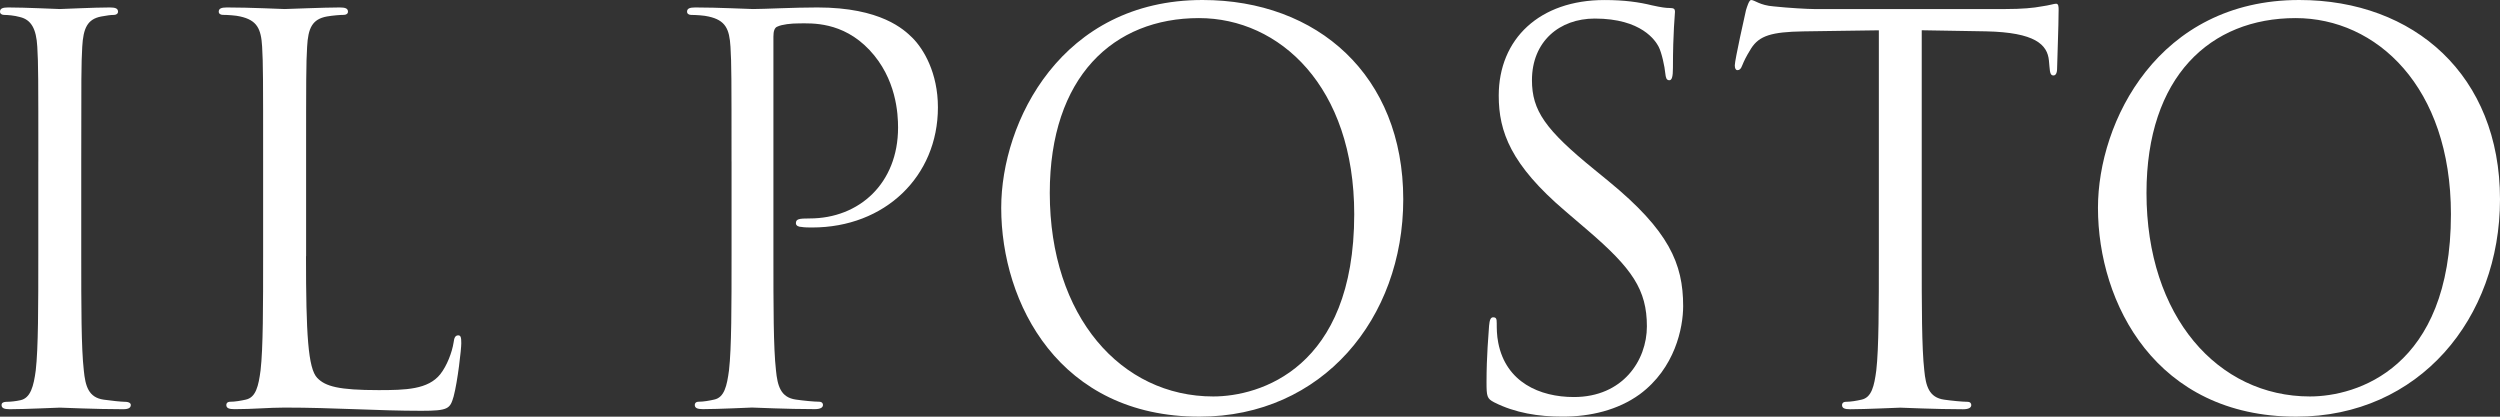
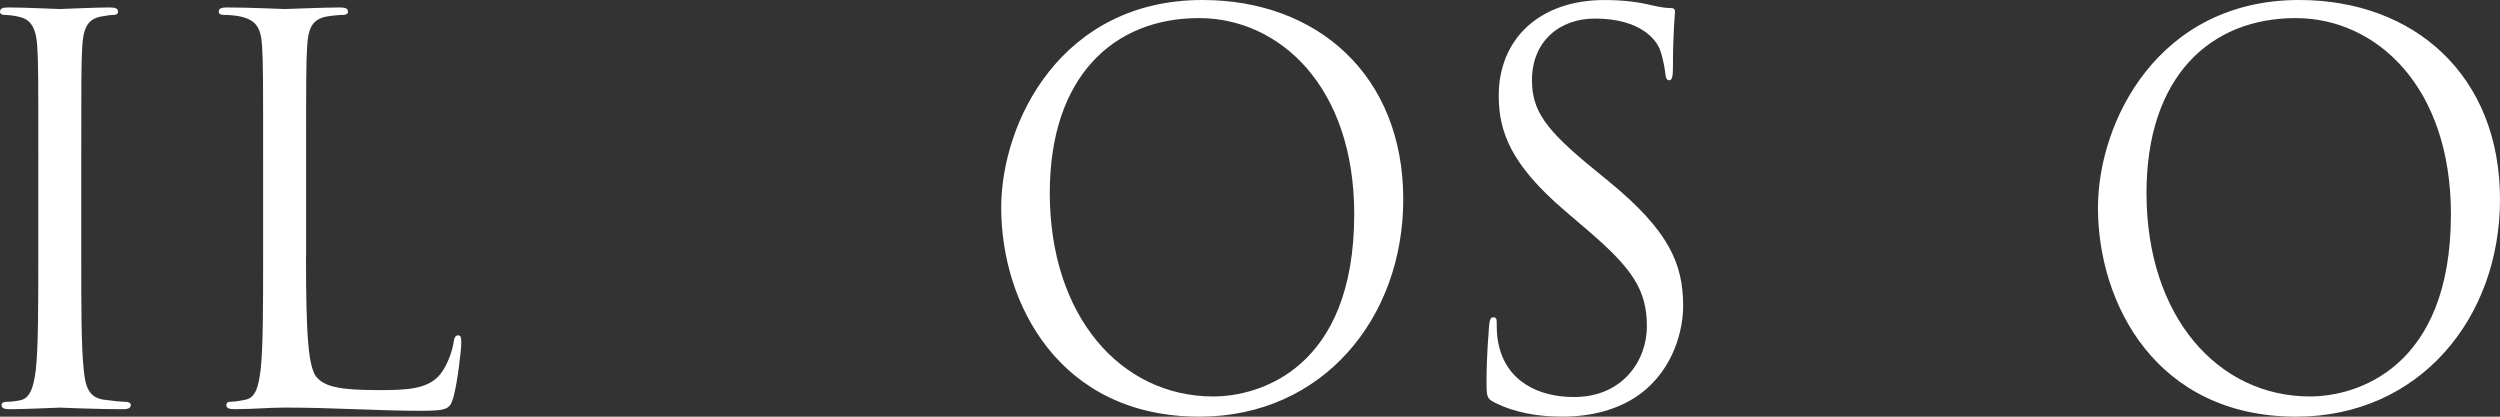
<svg xmlns="http://www.w3.org/2000/svg" width="156px" height="26px" viewBox="0 0 156 26" version="1.1">
  <rect x="0" y="0" width="156" height="26" fill="#333333" stroke="none" />
  <title>Group 3</title>
  <desc>Created with Sketch.</desc>
  <g id="Symbols" stroke="none" stroke-width="1" fill="none" fill-rule="evenodd">
    <g id="Group-3" fill="#FFFFFF" fill-rule="nonzero">
      <path d="M2.392,10.083 C2.392,4.91 2.392,3.981 2.327,2.92 C2.265,1.794 1.945,1.23 1.243,1.063 C0.892,0.964 0.478,0.931 0.255,0.931 C0.127,0.931 9.2725827e-13,0.866 9.2725827e-13,0.731 C9.2725827e-13,0.533 0.16,0.465 0.51,0.465 C1.562,0.465 3.57,0.564 3.73,0.564 C3.89,0.564 5.897,0.465 6.855,0.465 C7.205,0.465 7.365,0.531 7.365,0.731 C7.365,0.863 7.237,0.931 7.11,0.931 C6.887,0.931 6.695,0.964 6.312,1.03 C5.452,1.196 5.197,1.76 5.132,2.92 C5.07,3.981 5.07,4.91 5.07,10.083 L5.07,15.919 C5.07,19.103 5.07,21.722 5.23,23.116 C5.325,24.078 5.517,24.806 6.472,24.939 C6.92,25.004 7.587,25.072 7.78,25.072 C8.067,25.072 8.162,25.17 8.162,25.269 C8.162,25.436 8.035,25.535 7.684,25.535 C5.932,25.535 3.892,25.436 3.732,25.436 C3.572,25.436 1.565,25.535 0.607,25.535 C0.257,25.535 0.097,25.467 0.097,25.269 C0.097,25.17 0.16,25.072 0.447,25.072 C0.637,25.072 0.99,25.038 1.275,24.973 C1.912,24.84 2.103,24.078 2.23,23.116 C2.39,21.722 2.39,19.103 2.39,15.919 L2.39,10.083 L2.392,10.083 Z" id="Path" />
      <path d="M19.095,15.987 C19.095,20.861 19.222,22.983 19.795,23.581 C20.305,24.112 21.132,24.343 23.62,24.343 C25.31,24.343 26.712,24.309 27.477,23.347 C27.892,22.817 28.21,21.987 28.307,21.358 C28.339,21.092 28.402,20.926 28.594,20.926 C28.754,20.926 28.784,21.059 28.784,21.423 C28.784,21.787 28.562,23.777 28.307,24.739 C28.084,25.501 27.987,25.634 26.299,25.634 C23.557,25.634 20.849,25.433 17.757,25.433 C16.769,25.433 15.812,25.532 14.632,25.532 C14.282,25.532 14.122,25.465 14.122,25.267 C14.122,25.168 14.185,25.069 14.377,25.069 C14.665,25.069 15.047,25.002 15.334,24.937 C15.972,24.804 16.132,24.073 16.259,23.113 C16.419,21.719 16.419,19.1 16.419,15.917 L16.419,10.081 C16.419,4.908 16.419,3.979 16.357,2.918 C16.294,1.792 16.037,1.259 14.986,1.027 C14.731,0.962 14.189,0.928 13.904,0.928 C13.776,0.928 13.649,0.863 13.649,0.731 C13.649,0.533 13.809,0.465 14.159,0.465 C15.594,0.465 17.601,0.564 17.761,0.564 C17.921,0.564 20.249,0.465 21.204,0.465 C21.554,0.465 21.714,0.531 21.714,0.731 C21.714,0.863 21.586,0.928 21.459,0.928 C21.236,0.928 20.789,0.962 20.406,1.027 C19.481,1.194 19.226,1.756 19.164,2.918 C19.101,3.979 19.101,4.908 19.101,10.081 L19.101,15.987 L19.095,15.987 Z" id="Path" />
-       <path d="M45.647,10.083 C45.647,4.91 45.647,3.981 45.582,2.92 C45.517,1.794 45.262,1.261 44.212,1.03 C43.957,0.964 43.414,0.931 43.127,0.931 C42.999,0.931 42.872,0.866 42.872,0.731 C42.872,0.533 43.032,0.465 43.382,0.465 C44.817,0.465 46.729,0.564 46.984,0.564 C47.684,0.564 49.534,0.465 51.002,0.465 C54.986,0.465 56.421,1.857 56.931,2.356 C57.632,3.053 58.526,4.546 58.526,6.7 C58.526,11.012 55.211,14.195 50.684,14.195 C50.524,14.195 50.174,14.195 50.014,14.161 C49.854,14.161 49.664,14.096 49.664,13.93 C49.664,13.664 49.856,13.631 50.524,13.631 C53.616,13.631 56.039,11.441 56.039,7.961 C56.039,7.131 55.944,4.91 54.254,3.118 C52.564,1.326 50.619,1.459 49.887,1.459 C49.344,1.459 48.804,1.524 48.516,1.657 C48.326,1.722 48.261,1.956 48.261,2.286 L48.261,15.915 C48.261,19.098 48.261,21.717 48.421,23.111 C48.516,24.073 48.709,24.802 49.664,24.934 C50.111,25 50.811,25.067 51.099,25.067 C51.289,25.067 51.354,25.166 51.354,25.265 C51.354,25.431 51.194,25.53 50.844,25.53 C49.091,25.53 47.082,25.431 46.924,25.431 C46.829,25.431 44.819,25.53 43.864,25.53 C43.514,25.53 43.354,25.463 43.354,25.265 C43.354,25.166 43.417,25.067 43.609,25.067 C43.896,25.067 44.279,25 44.564,24.934 C45.202,24.802 45.361,24.071 45.489,23.111 C45.649,21.717 45.649,19.098 45.649,15.915 L45.649,10.083 L45.647,10.083 Z" id="Path" />
      <path d="M62.476,12.967 C62.476,7.594 66.239,0 75.036,0 C82.209,0 87.563,4.708 87.563,12.437 C87.563,19.865 82.526,26 74.844,26 C66.111,26 62.476,18.939 62.476,12.967 M84.504,13.365 C84.504,5.407 79.849,1.129 74.814,1.129 C69.491,1.129 65.506,4.777 65.506,12.039 C65.506,19.766 69.969,24.739 75.706,24.739 C78.574,24.741 84.504,23.017 84.504,13.365" id="Shape" />
      <path d="M93.236,25.105 C92.789,24.874 92.759,24.741 92.759,23.846 C92.759,22.187 92.886,20.861 92.918,20.33 C92.951,19.966 93.014,19.8 93.173,19.8 C93.366,19.8 93.396,19.898 93.396,20.164 C93.396,20.463 93.396,20.926 93.491,21.391 C93.969,23.846 96.073,24.775 98.209,24.775 C101.269,24.775 102.766,22.486 102.766,20.364 C102.766,18.075 101.841,16.749 99.101,14.395 L97.666,13.167 C94.286,10.283 93.521,8.226 93.521,5.971 C93.521,2.424 96.071,0.002 100.119,0.002 C101.361,0.002 102.286,0.135 103.084,0.333 C103.689,0.465 103.944,0.499 104.199,0.499 C104.454,0.499 104.519,0.564 104.519,0.731 C104.519,0.897 104.391,1.99 104.391,4.245 C104.391,4.775 104.328,5.007 104.169,5.007 C103.976,5.007 103.946,4.84 103.914,4.575 C103.881,4.177 103.691,3.282 103.499,2.916 C103.308,2.552 102.446,1.158 99.514,1.158 C97.314,1.158 95.594,2.583 95.594,5.004 C95.594,6.895 96.421,8.089 99.481,10.575 L100.374,11.306 C104.136,14.39 105.029,16.445 105.029,19.098 C105.029,20.458 104.519,22.978 102.319,24.604 C100.949,25.598 99.226,25.998 97.506,25.998 C96.009,26 94.543,25.768 93.236,25.105" id="Path" />
-       <path d="M119.916,15.919 C119.916,19.103 119.916,21.722 120.076,23.116 C120.171,24.078 120.363,24.806 121.318,24.939 C121.766,25.004 122.466,25.072 122.753,25.072 C122.945,25.072 123.008,25.17 123.008,25.272 C123.008,25.438 122.848,25.537 122.498,25.537 C120.746,25.537 118.736,25.438 118.578,25.438 C118.418,25.438 116.411,25.537 115.453,25.537 C115.103,25.537 114.943,25.472 114.943,25.272 C114.943,25.173 115.008,25.072 115.198,25.072 C115.486,25.072 115.868,25.006 116.156,24.939 C116.793,24.806 116.953,24.078 117.08,23.116 C117.24,21.722 117.24,19.103 117.24,15.919 L117.24,1.891 C115.678,1.924 114.085,1.924 112.523,1.958 C110.548,1.992 109.783,2.223 109.273,3.019 C108.923,3.584 108.826,3.815 108.73,4.047 C108.635,4.312 108.538,4.377 108.411,4.377 C108.316,4.377 108.251,4.278 108.251,4.078 C108.251,3.748 108.888,0.895 108.951,0.629 C109.014,0.429 109.141,-5.5067062e-14 109.269,-5.5067062e-14 C109.491,-5.5067062e-14 109.811,0.333 110.671,0.398 C111.596,0.497 112.806,0.564 113.189,0.564 L125.143,0.564 C126.163,0.564 126.896,0.497 127.406,0.398 C127.883,0.333 128.171,0.232 128.298,0.232 C128.458,0.232 128.458,0.432 128.458,0.629 C128.458,1.625 128.363,3.912 128.363,4.276 C128.363,4.575 128.268,4.708 128.14,4.708 C127.981,4.708 127.918,4.609 127.885,4.143 C127.885,4.011 127.853,3.912 127.853,3.779 C127.758,2.783 126.993,2.021 123.933,1.956 C122.593,1.922 121.256,1.922 119.916,1.888 L119.916,15.919 L119.916,15.919 Z" id="Path" />
      <path d="M130.913,12.967 C130.913,7.594 134.675,0 143.473,0 C150.645,0 156,4.708 156,12.437 C156,19.865 150.963,26 143.283,26 C134.546,26 130.913,18.939 130.913,12.967 M152.938,13.365 C152.938,5.407 148.283,1.129 143.248,1.129 C137.925,1.129 133.941,4.777 133.941,12.039 C133.941,19.766 138.403,24.739 144.14,24.739 C147.01,24.741 152.938,23.017 152.938,13.365" id="Shape" />
    </g>
  </g>
</svg>